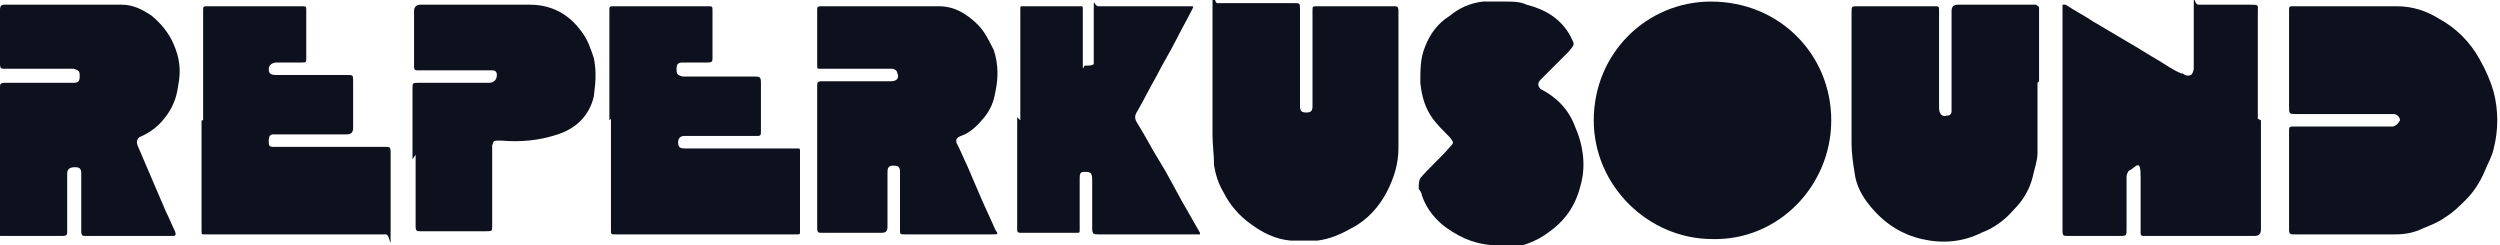
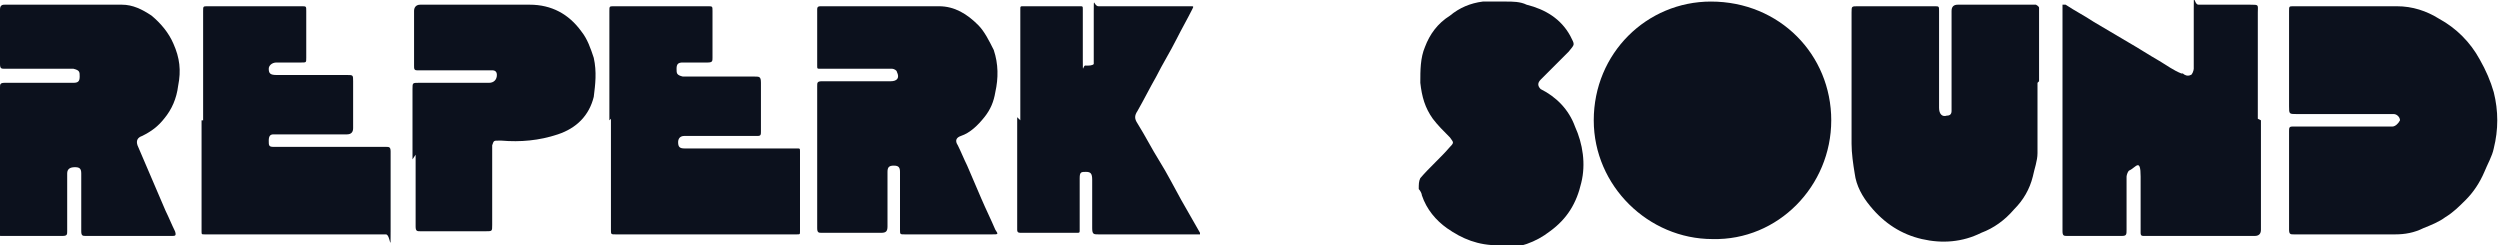
<svg xmlns="http://www.w3.org/2000/svg" id="Calque_1" version="1.1" viewBox="0 0 160 15.7">
  <defs>
    <style>
      .st0 {
        fill: #0c111d;
      }
    </style>
  </defs>
  <path class="st0" d="M117.2,7.7c0,4.2-3.4,7.7-7.6,7.6-4.1,0-7.6-3.4-7.6-7.6,0-4.3,3.4-7.6,7.5-7.6,4.4,0,7.7,3.4,7.7,7.6Z" />
  <path class="st0" d="M150.3.4h3.1c1,0,1.9.3,2.7.8,1.1.6,2,1.5,2.6,2.6.4.7.7,1.4.9,2.1.3,1.2.3,2.4,0,3.6-.1.5-.4,1-.6,1.5-.3.7-.7,1.3-1.2,1.8-.4.4-.8.8-1.3,1.1-.4.3-.9.5-1.4.7-.6.3-1.2.4-1.8.4-1.9,0-3.8,0-5.7,0-.3,0-.6,0-.8,0s-.3,0-.3-.3c0-2.1,0-4.2,0-6.3,0-.2,0-.3.2-.3.2,0,.4,0,.6,0h5.8c.2,0,.4-.2.5-.4,0-.2-.2-.4-.4-.4-.4,0-.8,0-1.2,0h-5c-.5,0-.5,0-.5-.5V.7c0-.3,0-.3.3-.3h3.3,0Z" />
  <path class="st0" d="M144.7,7.7v7q0,.4-.4.4c-2.3,0-4.6,0-6.9,0,0,0-.2,0-.2,0-.1,0-.2,0-.2-.2,0-1.2,0-2.4,0-3.6s-.3-.6-.7-.4c-.1,0-.2.3-.2.4,0,1.1,0,2.3,0,3.4h0c0,.3,0,.4-.3.4s-.4,0-.7,0h-2.8c-.2,0-.3,0-.3-.3,0-1,0-1.9,0-2.9s0-2.3,0-3.4c0-2.4,0-4.9,0-7.3,0-.3,0-.6,0-.8s0-.1,0-.1c0,0,.1,0,.2,0,.6.4,1.2.7,1.8,1.1.7.4,1.5.9,2.2,1.3.7.4,1.3.8,2,1.2.5.3.9.6,1.4.8,0,0,0,0,.1,0,.1.1.3.2.5.1.1,0,.2-.3.2-.4,0-1.3,0-2.5,0-3.8s0-.3.3-.3h3.3c.6,0,.5,0,.5.5v6.8h0Z" />
-   <path class="st0" d="M89.5,5.3v4.2c0,1-.3,1.9-.7,2.7-.5,1-1.3,1.9-2.3,2.4-.7.4-1.4.7-2.2.8-.6,0-1.1,0-1.7,0-1-.1-1.8-.5-2.6-1.1-.7-.5-1.3-1.2-1.7-2-.3-.5-.5-1.1-.6-1.7,0-.7-.1-1.3-.1-2,0-2.7,0-5.4,0-8.1s0-.3.3-.3h4.9c.4,0,.4,0,.4.4v6.2c0,.3.1.4.4.4.3,0,.4-.1.4-.4V.7c0-.3,0-.3.3-.3h4.9c.2,0,.3,0,.3.3,0,1.6,0,3.1,0,4.7h0Z" />
  <path class="st0" d="M130.4,5.3c0,1.5,0,3,0,4.5,0,.5-.2,1-.3,1.5-.2.8-.6,1.5-1.2,2.1-.6.7-1.3,1.2-2.1,1.5-1.2.6-2.5.7-3.8.4-1.3-.3-2.4-1-3.3-2.1-.5-.6-.9-1.3-1-2.1-.1-.6-.2-1.3-.2-1.9,0-2.8,0-5.6,0-8.4,0-.4,0-.4.4-.4h4.9c.3,0,.3,0,.3.3v6.2c0,.4.2.6.5.5.2,0,.3-.1.3-.3V.7q0-.4.4-.4h4.7c0,0,.2,0,.3,0,0,0,.2.1.2.2,0,1.6,0,3.2,0,4.7h0Z" />
  <path class="st0" d="M0,10.2v-4.6c0-.2,0-.3.3-.3h3.9c.2,0,.4,0,.5,0,.3,0,.4-.1.4-.4,0-.3,0-.4-.4-.5,0,0-.2,0-.3,0H.3c-.2,0-.3,0-.3-.3C0,2.9,0,1.8,0,.6,0,.3.2.3.3.3h4.9c.9,0,1.7,0,2.6,0,.7,0,1.3.3,1.9.7.6.5,1.1,1.1,1.4,1.8.4.9.5,1.7.3,2.7-.1.8-.4,1.5-.9,2.1-.4.5-.8.8-1.4,1.1-.3.1-.4.3-.3.6.3.7.6,1.4.9,2.1s.6,1.4.9,2.1c.2.4.4.9.6,1.3.1.3,0,.3-.2.3h-5c-.2,0-.3,0-.5,0-.2,0-.3,0-.3-.3,0-1,0-2,0-3v-.7c0-.3-.1-.4-.4-.4s-.5.1-.5.4c0,1.2,0,2.4,0,3.7,0,.2,0,.3-.3.3-1.3,0-2.6,0-3.9,0-.3,0-.3,0-.3-.4v-4.6h0Z" />
  <path class="st0" d="M52.3,10.2v-4.7c0-.2,0-.3.3-.3,1.4,0,2.7,0,4.1,0h.3c.4,0,.6-.2.4-.6,0-.1-.2-.2-.3-.2,0,0-.2,0-.3,0-1.4,0-2.8,0-4.3,0-.2,0-.2,0-.2-.2V.6c0-.2.1-.2.3-.2h2.9c1.5,0,3.1,0,4.6,0,1,0,1.8.5,2.5,1.2.4.4.7,1,1,1.6.3.9.3,1.8.1,2.7-.1.6-.3,1.1-.7,1.6-.4.5-.9,1-1.5,1.2-.3.1-.4.3-.2.6.2.4.4.9.6,1.3.3.7.6,1.4.9,2.1.3.7.6,1.3.9,2,0,0,0,0,0,0,.2.3.2.3-.2.3-1.9,0-3.7,0-5.6,0-.3,0-.3,0-.3-.3v-3.7c0-.3-.1-.4-.4-.4s-.4.1-.4.4v3.5c0,.3-.1.4-.4.4-1.3,0-2.5,0-3.8,0-.2,0-.3,0-.3-.3v-4.7h0Z" />
  <path class="st0" d="M13,7.7V.7c0-.3,0-.3.3-.3h6c.3,0,.3,0,.3.3,0,1,0,2,0,3,0,.3,0,.3-.3.3h-1.6c-.3,0-.5.2-.5.4,0,.3.1.4.5.4,1.5,0,3,0,4.5,0,.4,0,.4,0,.4.4v3q0,.4-.4.4c-1.4,0-2.7,0-4.1,0-.2,0-.4,0-.6,0-.2,0-.3.1-.3.4s0,.4.3.4c.1,0,.2,0,.3,0h6.9c.2,0,.3,0,.3.3,0,1.7,0,3.3,0,5s0,.3-.3.3h-11c-.2,0-.4,0-.6,0-.2,0-.2,0-.2-.2,0-.5,0-1,0-1.6v-5.5h0Z" />
  <path class="st0" d="M39,7.7V.7c0-.3,0-.3.3-.3h6c.3,0,.3,0,.3.3v3c0,.2,0,.3-.3.3-.5,0-1.1,0-1.6,0-.3,0-.4.1-.4.4,0,.3,0,.4.4.5.2,0,.5,0,.7,0,1.3,0,2.6,0,3.9,0,.3,0,.4,0,.4.4,0,1,0,2.1,0,3.1,0,.2,0,.3-.2.3-1.4,0-2.9,0-4.3,0-.1,0-.3,0-.4,0-.3,0-.4.2-.4.4,0,.3.1.4.4.4,1.4,0,2.8,0,4.2,0h3c.2,0,.2,0,.2.2,0,1.7,0,3.4,0,5.1,0,.2,0,.2-.2.2h-11.6c-.3,0-.3,0-.3-.3v-7.1h0Z" />
  <path class="st0" d="M65.3,7.7V.6c0-.2,0-.2.2-.2,1.2,0,2.4,0,3.6,0,.2,0,.2,0,.2.2,0,1.1,0,2.1,0,3.2s0,.3.2.4c.2,0,.4,0,.5-.1,0,0,0-.2,0-.3,0-1,0-2.1,0-3.1s0-.3.3-.3h5.9c.2,0,.2,0,.1.2-.3.6-.7,1.3-1,1.9-.4.8-.9,1.6-1.3,2.4-.4.7-.8,1.5-1.2,2.2-.2.3-.2.5,0,.8.5.8.9,1.6,1.4,2.4.5.8.9,1.6,1.4,2.5.4.7.8,1.4,1.2,2.1,0,0,0,.1,0,.1,0,0-.1,0-.2,0-.2,0-.3,0-.5,0-1.9,0-3.9,0-5.8,0-.3,0-.4,0-.4-.4v-3.1c0-.4-.1-.5-.4-.5-.3,0-.4,0-.4.4,0,1.1,0,2.2,0,3.3,0,.2,0,.2-.2.2h-3.5c-.2,0-.3,0-.3-.2,0-1.9,0-3.8,0-5.8v-1.4h0Z" />
  <path class="st0" d="M95.9,15.7c-1.3,0-2.3-.4-3.3-1.1-.7-.5-1.3-1.2-1.6-2.1,0-.1-.1-.3-.2-.4,0-.3,0-.5.1-.7.6-.7,1.3-1.3,1.9-2,.3-.3.2-.3,0-.6-.4-.4-.8-.8-1.1-1.2-.5-.7-.7-1.4-.8-2.3,0-.8,0-1.6.3-2.3.3-.8.8-1.5,1.6-2,.6-.5,1.3-.8,2.1-.9.5,0,1,0,1.5,0,.4,0,.9,0,1.3.2,1.2.3,2.2.9,2.8,2,.3.6.3.5-.1,1-.6.6-1.2,1.2-1.8,1.8-.2.2-.2.4,0,.6,1,.5,1.8,1.3,2.2,2.4.5,1.1.7,2.4.4,3.6-.3,1.3-.9,2.3-2,3.1-.9.7-2,1.1-3.2,1.1h-.2,0Z" />
  <path class="st0" d="M26.4,10.2v-4.5c0-.4,0-.4.4-.4,1.5,0,3,0,4.5,0,.3,0,.5-.2.5-.5,0-.2-.1-.3-.3-.3-.1,0-.3,0-.4,0-1.5,0-2.9,0-4.4,0-.2,0-.2-.1-.2-.3V.7c0-.2.1-.4.4-.4,2.3,0,4.7,0,7,0,1.4,0,2.5.6,3.3,1.7.4.5.6,1.1.8,1.7.2.9.1,1.7,0,2.5-.3,1.2-1.1,2-2.3,2.4-1.2.4-2.4.5-3.6.4h-.2c-.3,0-.3,0-.4.3,0,.1,0,.2,0,.3,0,1.6,0,3.2,0,4.8,0,.4,0,.4-.4.4-1.4,0-2.8,0-4.2,0-.2,0-.3,0-.3-.3,0-1.5,0-3.1,0-4.6h0,0Z" />
</svg>